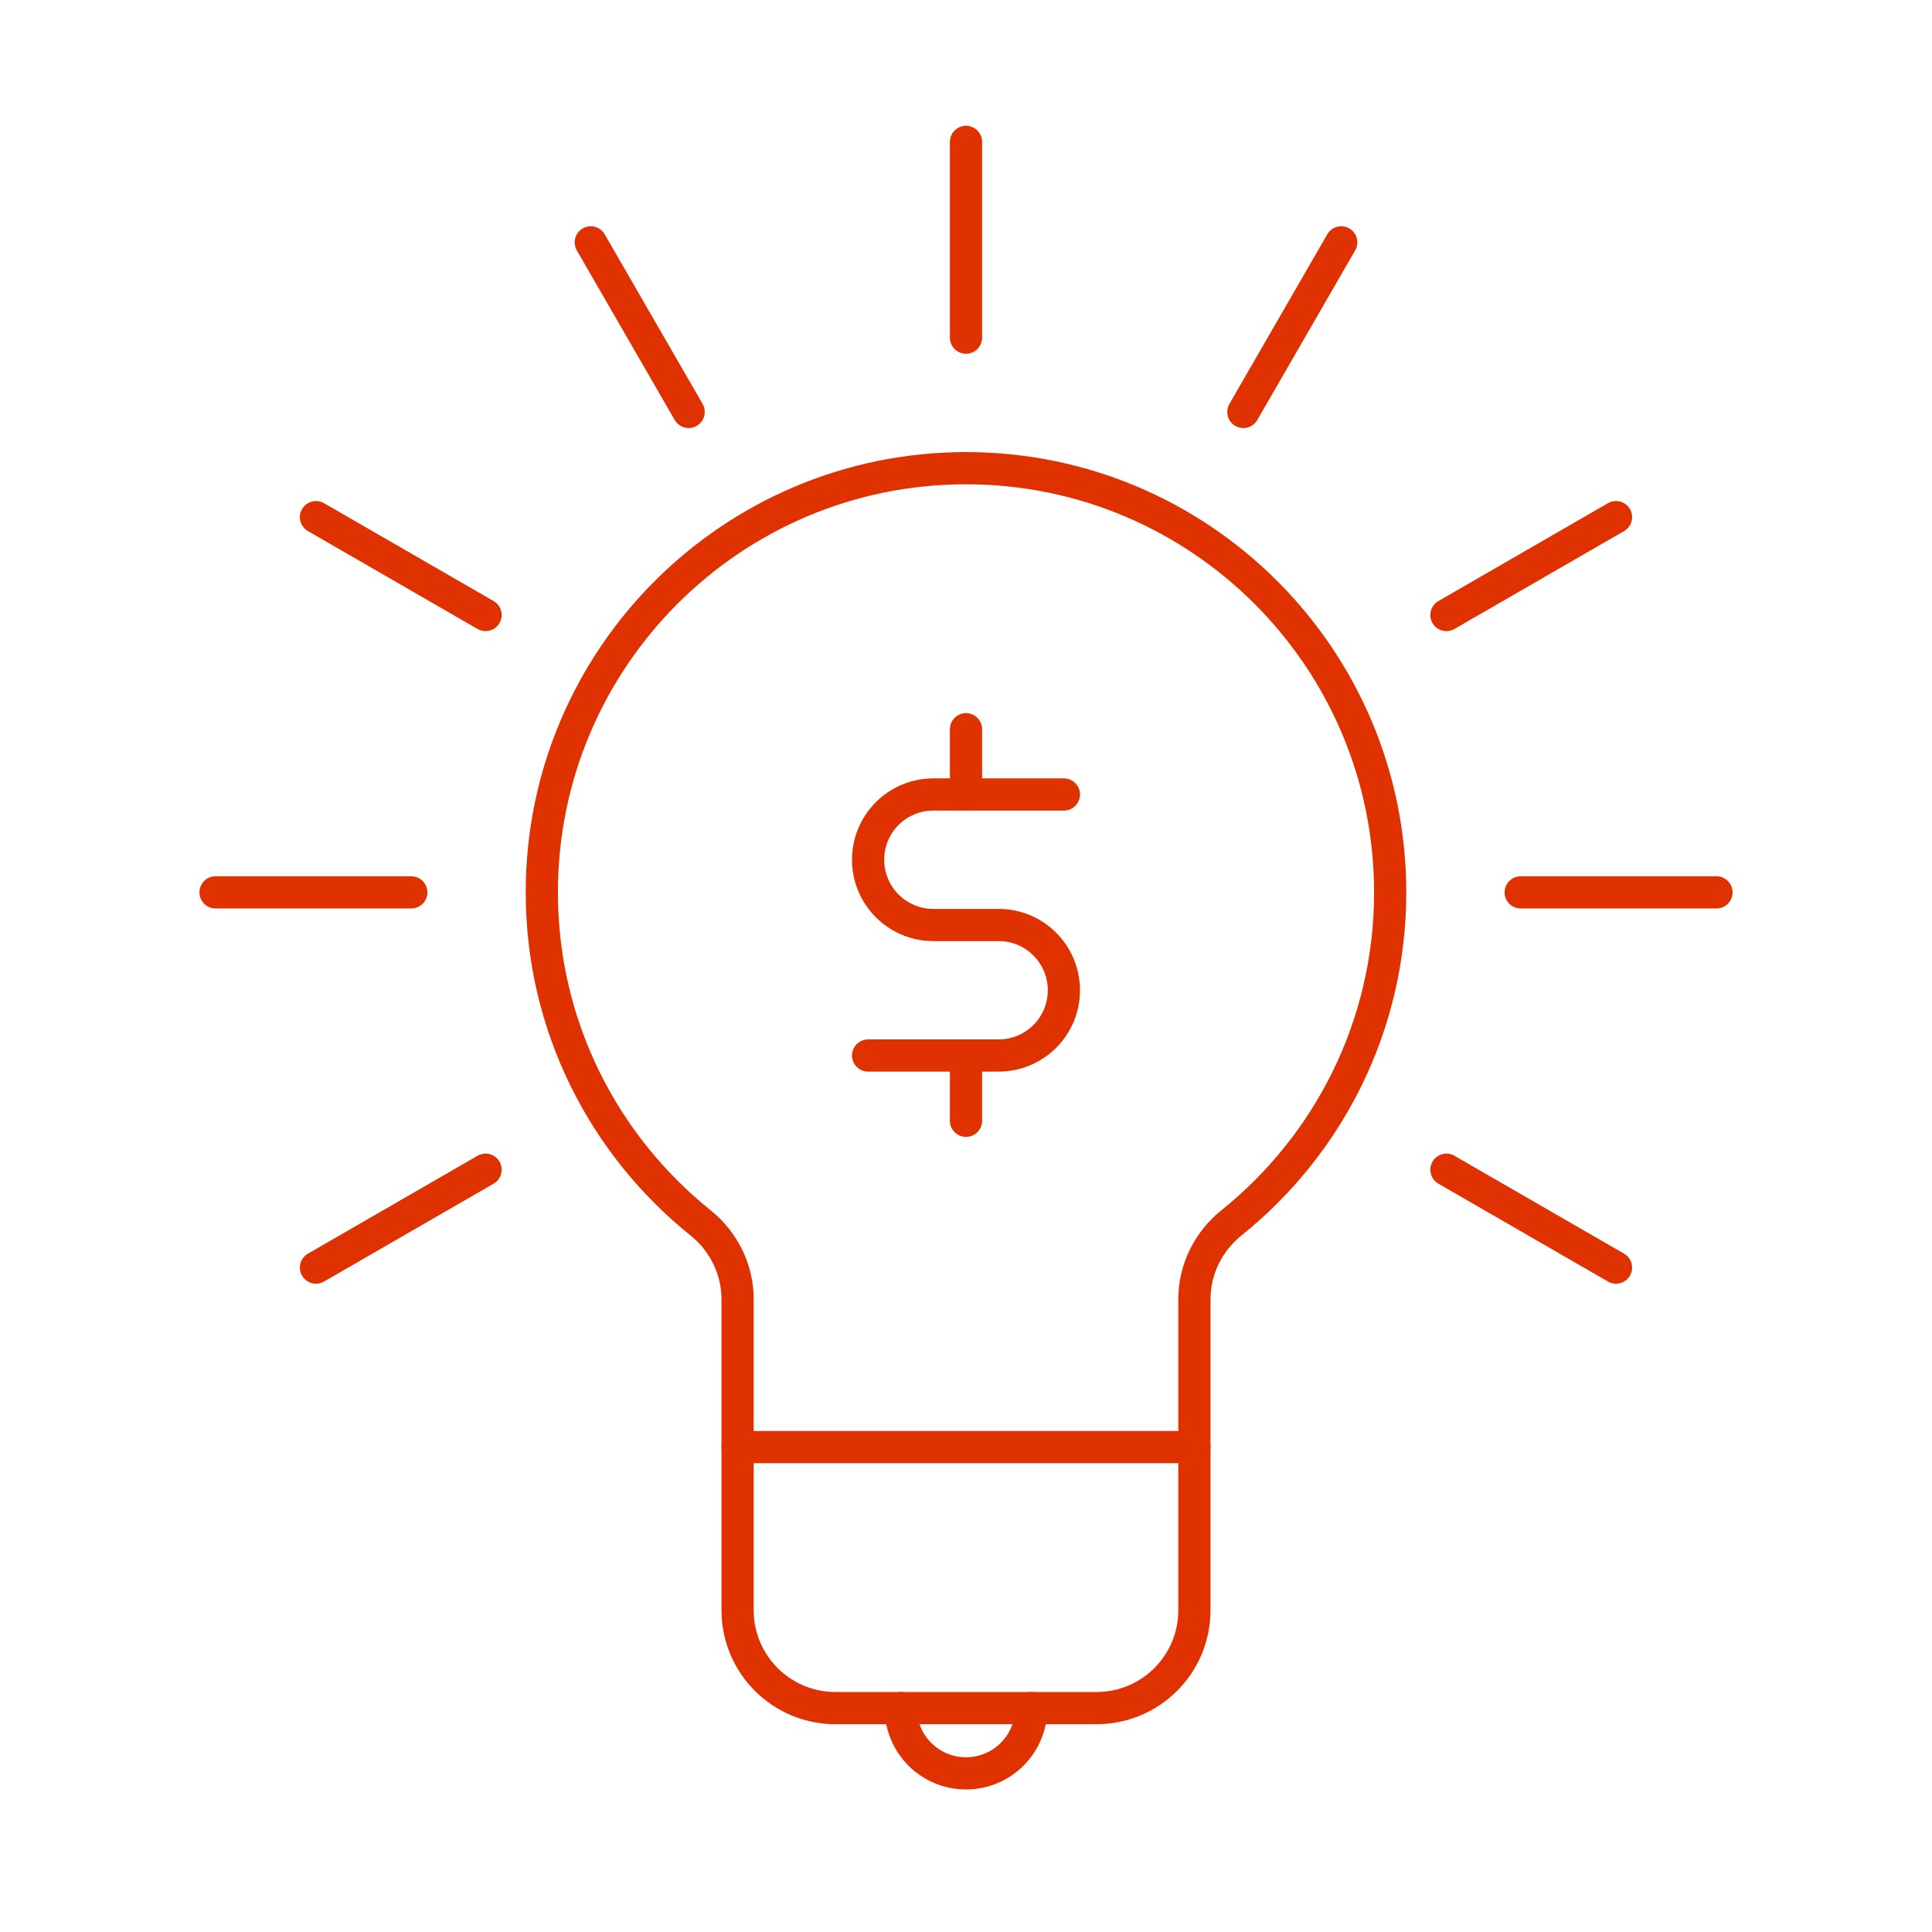
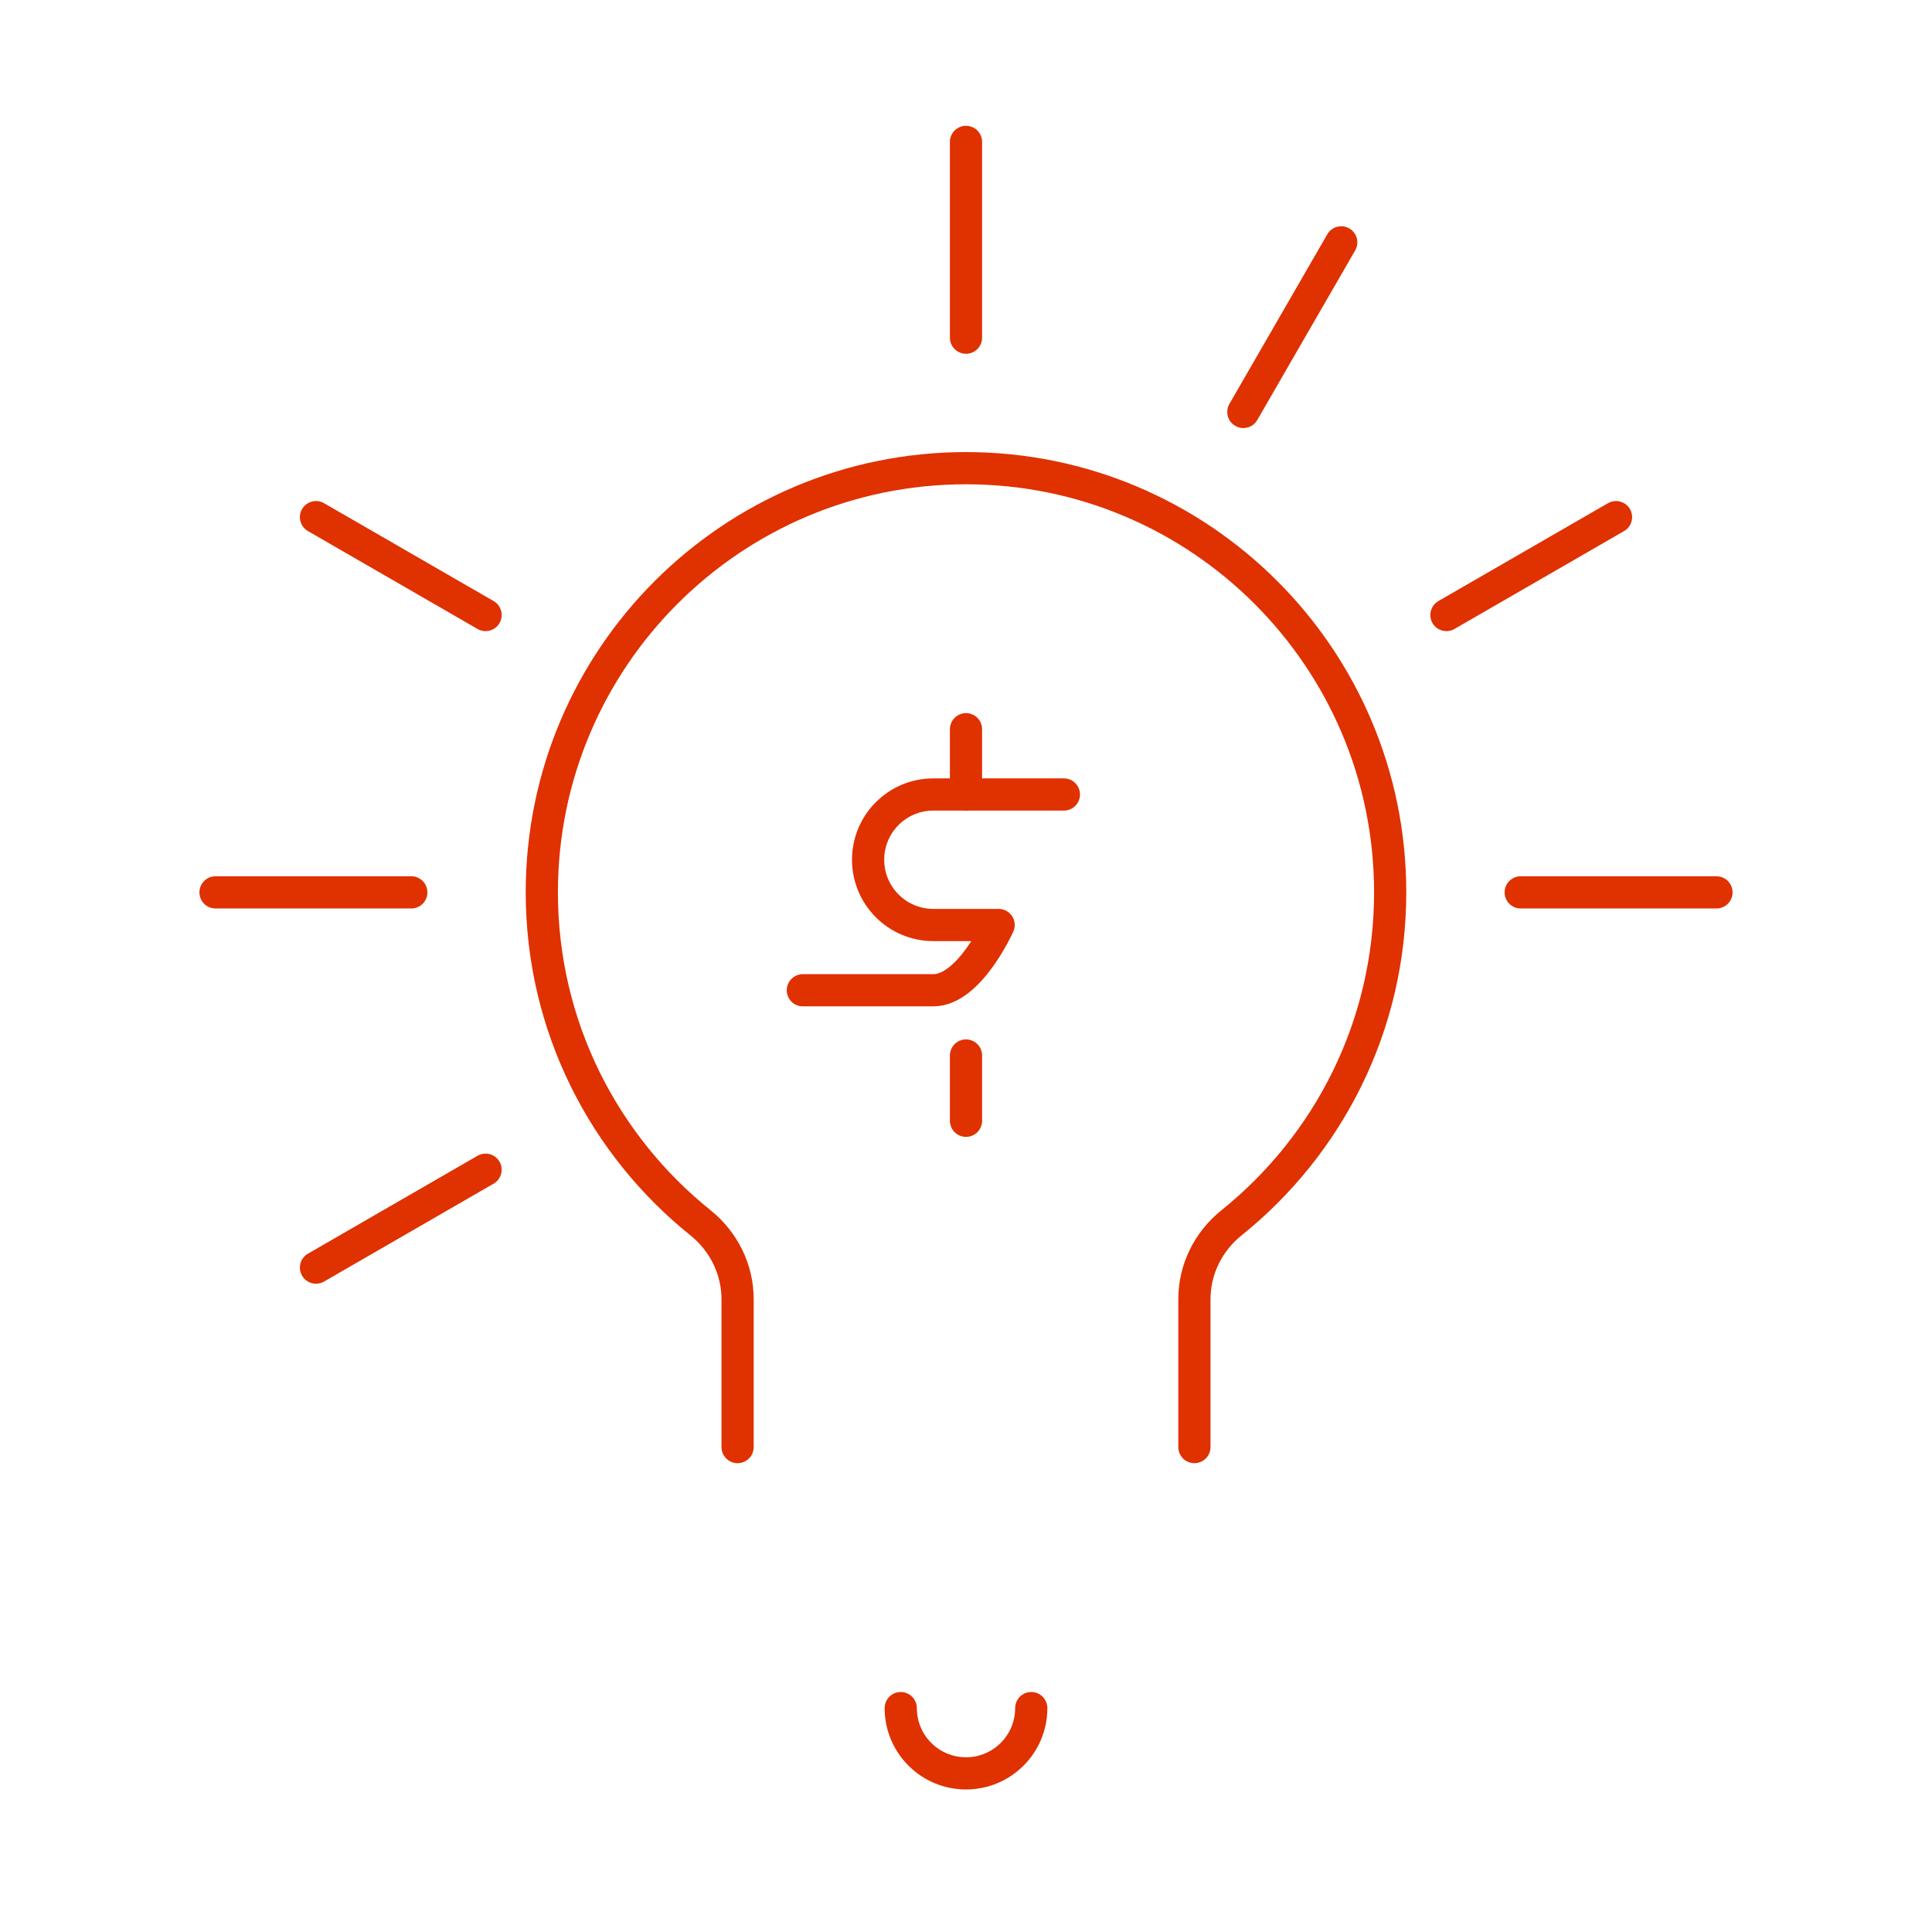
<svg xmlns="http://www.w3.org/2000/svg" data-name="Layer 1" id="uuid-3dc6e5ca-6b8f-474c-85f9-d5a33e805e3a" viewBox="0 0 90 90">
  <defs>
    <style>
      .uuid-91fdadad-c89e-4faa-96b3-20049939d0d6 {
        fill: none;
        stroke: #e03100;
        stroke-linecap: round;
        stroke-linejoin: round;
        stroke-width: 1.5px;
      }
    </style>
  </defs>
  <path class="uuid-91fdadad-c89e-4faa-96b3-20049939d0d6" d="m48.04,79.57c0,1.68-1.36,3.04-3.04,3.04s-3.04-1.36-3.04-3.04" />
  <line class="uuid-91fdadad-c89e-4faa-96b3-20049939d0d6" x1="45" x2="45" y1="6.61" y2="15.73" />
  <line class="uuid-91fdadad-c89e-4faa-96b3-20049939d0d6" x1="10.04" x2="19.16" y1="41.57" y2="41.57" />
  <line class="uuid-91fdadad-c89e-4faa-96b3-20049939d0d6" x1="70.84" x2="79.96" y1="41.57" y2="41.57" />
  <line class="uuid-91fdadad-c89e-4faa-96b3-20049939d0d6" x1="14.72" x2="22.62" y1="59.05" y2="54.49" />
  <line class="uuid-91fdadad-c89e-4faa-96b3-20049939d0d6" x1="67.38" x2="75.28" y1="28.65" y2="24.09" />
  <line class="uuid-91fdadad-c89e-4faa-96b3-20049939d0d6" x1="57.92" x2="62.48" y1="19.19" y2="11.29" />
  <line class="uuid-91fdadad-c89e-4faa-96b3-20049939d0d6" x1="14.72" x2="22.62" y1="24.09" y2="28.65" />
-   <line class="uuid-91fdadad-c89e-4faa-96b3-20049939d0d6" x1="67.38" x2="75.28" y1="54.49" y2="59.05" />
-   <line class="uuid-91fdadad-c89e-4faa-96b3-20049939d0d6" x1="27.52" x2="32.08" y1="11.29" y2="19.19" />
-   <path class="uuid-91fdadad-c89e-4faa-96b3-20049939d0d6" d="m51.08,79.57h-12.16c-2.52,0-4.56-2.04-4.56-4.56v-7.6h21.28v7.6c0,2.52-2.04,4.56-4.56,4.56Z" />
-   <path class="uuid-91fdadad-c89e-4faa-96b3-20049939d0d6" d="m49.56,37.01h-6.08c-1.68,0-3.04,1.36-3.04,3.04s1.36,3.04,3.04,3.04h3.04c1.68,0,3.04,1.36,3.04,3.04s-1.36,3.04-3.04,3.04h-6.08" />
+   <path class="uuid-91fdadad-c89e-4faa-96b3-20049939d0d6" d="m49.56,37.01h-6.08c-1.68,0-3.04,1.36-3.04,3.04s1.36,3.04,3.04,3.04h3.04s-1.36,3.04-3.04,3.04h-6.08" />
  <line class="uuid-91fdadad-c89e-4faa-96b3-20049939d0d6" x1="45" x2="45" y1="33.97" y2="37.01" />
  <line class="uuid-91fdadad-c89e-4faa-96b3-20049939d0d6" x1="45" x2="45" y1="49.17" y2="52.21" />
  <path class="uuid-91fdadad-c89e-4faa-96b3-20049939d0d6" d="m55.64,67.41v-6.89c0-1.38.64-2.68,1.72-3.55,4.51-3.62,7.4-9.17,7.4-15.4,0-10.91-8.85-19.76-19.76-19.76s-19.76,8.85-19.76,19.76c0,6.23,2.89,11.78,7.4,15.4,1.08.87,1.72,2.17,1.72,3.55v6.89" />
</svg>